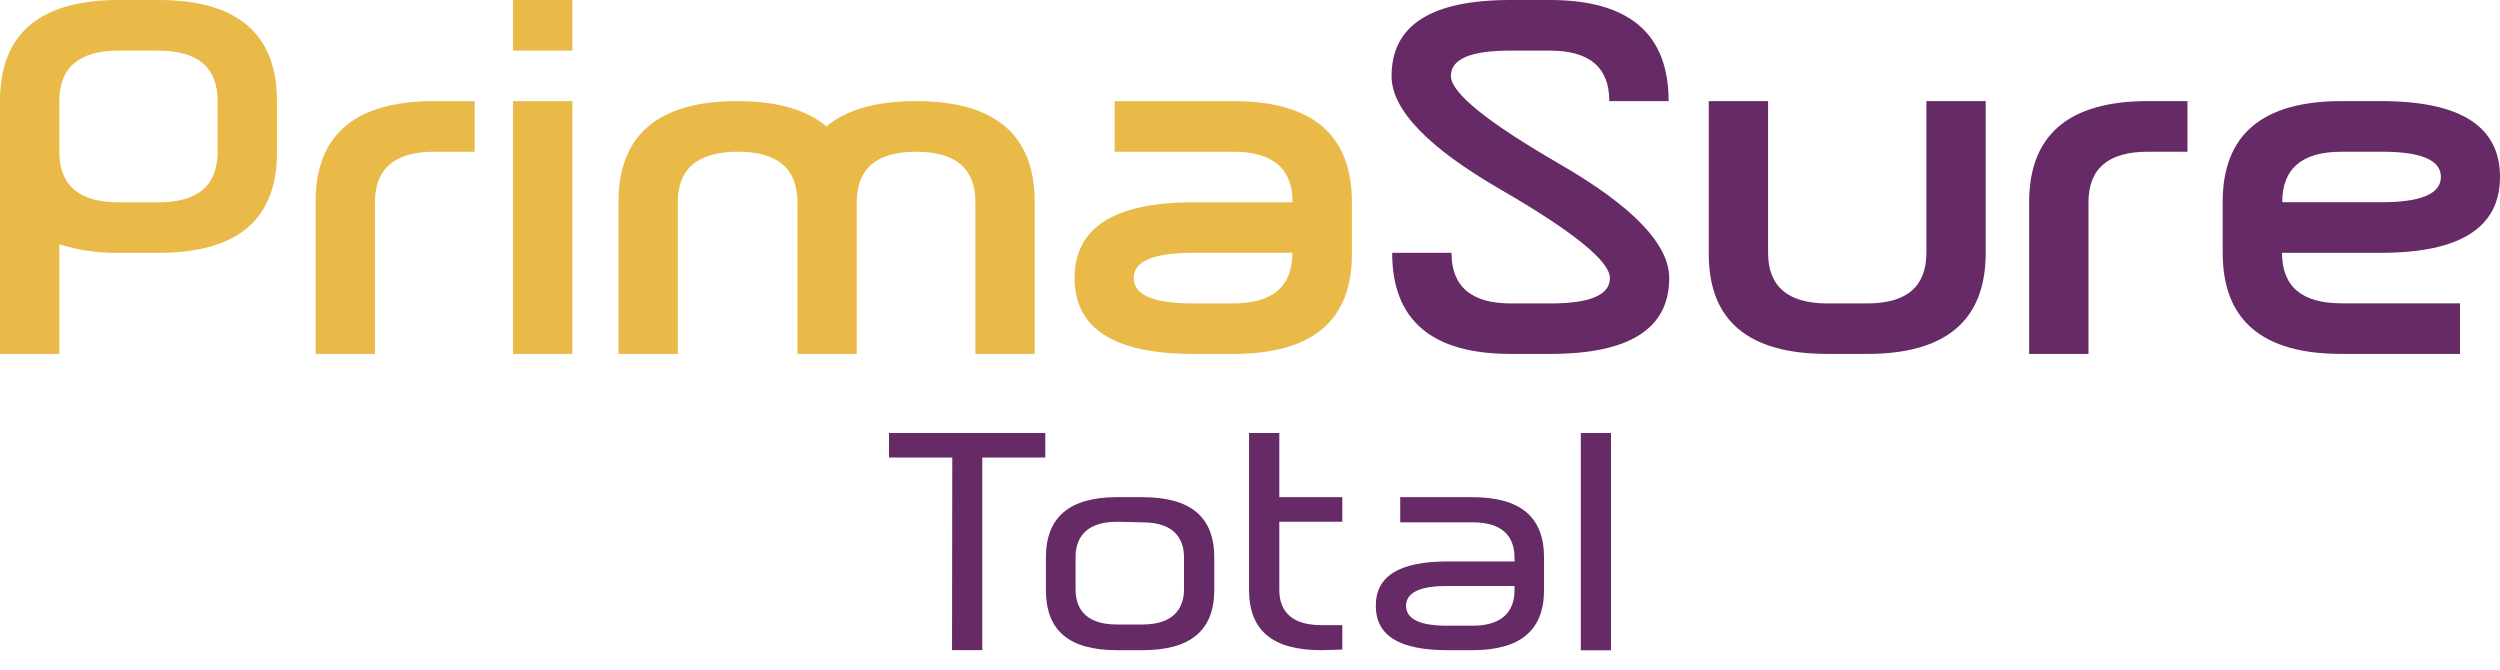
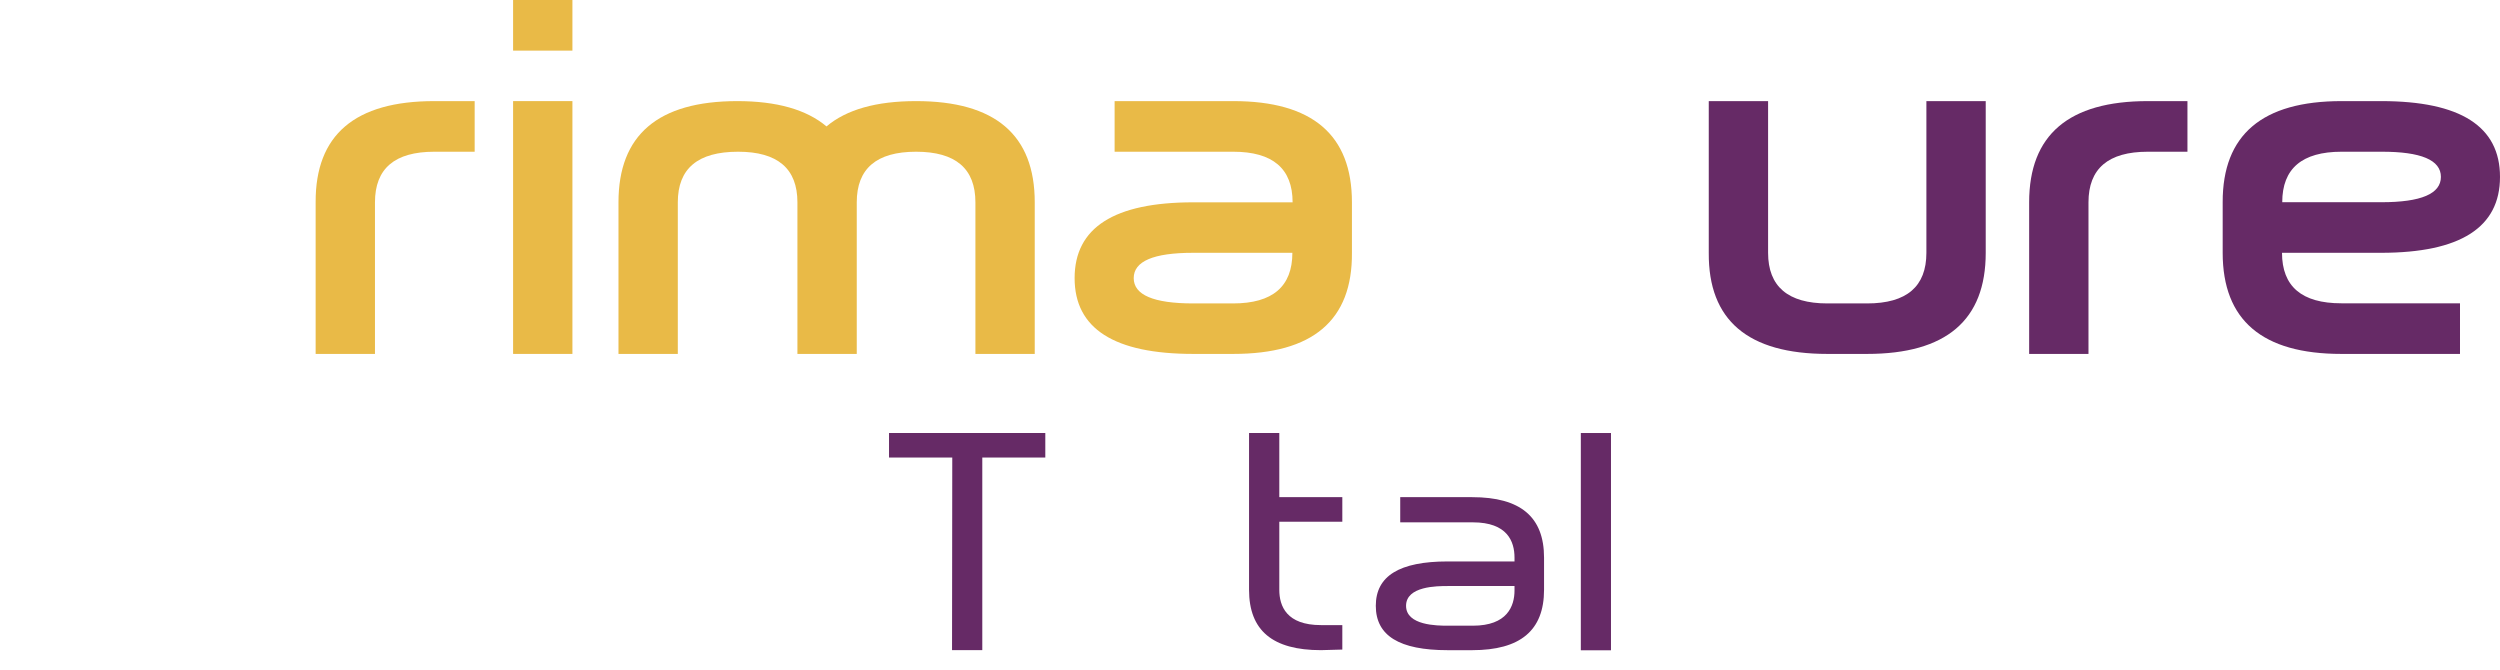
<svg xmlns="http://www.w3.org/2000/svg" width="97" height="26" viewBox="0 0 97 26" fill="none">
  <g clip-path="url(#clip0_1355_248)">
-     <path d="M6.147 9.81H4.604C3.824 9.824 3.046 9.712 2.302 9.476V13.733H0V3.923C0 1.311 1.535 0.004 4.604 0H6.142C9.211 0 10.746 1.308 10.746 3.923V5.887C10.761 8.505 9.228 9.813 6.147 9.81ZM4.604 7.851H6.142C7.684 7.851 8.444 7.193 8.444 5.887V3.923C8.444 2.617 7.677 1.964 6.142 1.964H4.604C3.069 1.964 2.302 2.617 2.302 3.923V5.887C2.302 7.193 3.066 7.851 4.604 7.851Z" fill="#E9BA47" />
    <path d="M16.851 3.923H18.417V5.887H16.851C15.313 5.887 14.549 6.54 14.549 7.85V13.732H12.247V7.85C12.235 5.232 13.77 3.923 16.851 3.923Z" fill="#E9BA47" />
    <path d="M19.908 1.964V0H22.21V1.964H19.908ZM22.21 3.923V13.732H19.908V3.923H22.21Z" fill="#E9BA47" />
    <path d="M26.299 7.85V13.732H23.997V7.85C23.997 5.235 25.532 3.926 28.601 3.923C30.136 3.923 31.291 4.25 32.068 4.905C32.844 4.25 34.003 3.923 35.544 3.923C38.613 3.923 40.148 5.232 40.148 7.85V13.732H37.846V7.85C37.846 6.541 37.079 5.887 35.544 5.887C34.009 5.887 33.242 6.541 33.242 7.85V13.732H30.94V7.85C30.94 6.541 30.172 5.887 28.638 5.887C27.072 5.887 26.299 6.54 26.299 7.85Z" fill="#E9BA47" />
    <path d="M47.842 13.732H46.299C43.23 13.732 41.695 12.752 41.695 10.791C41.695 8.831 43.23 7.85 46.299 7.85H50.153C50.153 6.54 49.38 5.887 47.851 5.887H43.247V3.923H47.851C50.92 3.923 52.455 5.232 52.455 7.85V9.809C52.476 12.428 50.939 13.735 47.842 13.732ZM46.299 11.773H47.842C49.38 11.773 50.144 11.115 50.144 9.809H46.29C44.752 9.809 43.988 10.138 43.988 10.791C43.988 11.444 44.761 11.773 46.299 11.773Z" fill="#E9BA47" />
-     <path d="M60.139 0C63.209 0 64.743 1.308 64.743 3.923H62.441C62.441 2.617 61.674 1.964 60.139 1.964H58.597C57.059 1.964 56.295 2.288 56.295 2.946C56.295 3.603 57.704 4.74 60.531 6.375C63.358 8.01 64.766 9.48 64.766 10.791C64.766 12.749 63.232 13.729 60.162 13.732H58.62C55.55 13.732 54.016 12.425 54.016 9.809H56.318C56.318 11.115 57.087 11.773 58.62 11.773H60.162C61.697 11.773 62.464 11.446 62.464 10.791C62.464 10.137 61.053 8.992 58.229 7.357C55.402 5.722 53.99 4.252 53.993 2.946C53.993 0.982 55.528 0 58.597 0H60.139Z" fill="#662A66" />
    <path d="M66.3 9.809V3.923H68.602V9.809C68.602 11.115 69.371 11.773 70.904 11.773H72.442C73.984 11.773 74.744 11.115 74.744 9.809V3.923H77.046V9.809C77.046 12.425 75.511 13.732 72.442 13.732H70.904C67.816 13.732 66.281 12.425 66.3 9.809Z" fill="#662A66" />
    <path d="M83.335 3.923H84.873V5.887H83.335C81.8 5.887 81.033 6.541 81.033 7.85V13.732H78.731V7.85C78.731 5.232 80.265 3.923 83.335 3.923Z" fill="#662A66" />
    <path d="M90.853 3.923H92.396C95.465 3.923 97 4.903 97 6.864C97 8.824 95.465 9.806 92.396 9.809H88.542C88.542 11.115 89.309 11.768 90.844 11.768H95.448V13.732H90.844C87.775 13.732 86.24 12.425 86.24 9.809V7.846C86.234 5.23 87.772 3.923 90.853 3.923ZM92.396 5.887H90.853C89.319 5.887 88.551 6.54 88.551 7.846H92.405C93.94 7.846 94.707 7.518 94.707 6.864C94.707 6.209 93.937 5.883 92.396 5.887Z" fill="url(#paint0_linear_1355_248)" />
    <path d="M36.939 25.226L36.948 17.751H34.494V16.801H40.558V17.751H38.113V25.226H36.939Z" fill="#662A66" />
-     <path d="M43.343 25.227C41.47 25.227 40.581 24.464 40.581 22.884V21.637C40.581 20.057 41.502 19.29 43.343 19.29H44.324C46.203 19.29 47.114 20.057 47.114 21.637V22.884C47.114 24.464 46.193 25.227 44.324 25.227H43.343ZM43.343 20.244C42.008 20.244 41.732 21.003 41.732 21.614V22.861C41.732 23.496 42.008 24.231 43.343 24.231H44.324C45.659 24.231 45.94 23.473 45.94 22.861V21.637C45.94 21.003 45.659 20.267 44.324 20.267L43.343 20.244Z" fill="#662A66" />
    <path d="M51.253 25.226C49.375 25.226 48.463 24.464 48.463 22.884V16.801H49.637V19.29H52.082V20.244H49.637V22.884C49.637 23.518 49.918 24.254 51.253 24.254H52.082V25.203L51.253 25.226Z" fill="#662A66" />
    <path d="M56.171 25.227C54.292 25.227 53.381 24.665 53.381 23.505C53.381 22.345 54.301 21.784 56.171 21.784H58.763V21.637C58.763 21.003 58.482 20.267 57.147 20.267H54.329V19.29H57.119C58.998 19.29 59.909 20.057 59.909 21.637V22.884C59.909 24.464 58.988 25.227 57.119 25.227H56.171ZM56.171 22.738C55.77 22.738 54.555 22.738 54.555 23.505C54.555 24.272 55.77 24.277 56.171 24.277H57.147C58.482 24.277 58.763 23.519 58.763 22.907V22.738H56.171Z" fill="#662A66" />
    <path d="M62.506 16.801H61.336V25.231H62.506V16.801Z" fill="#662A66" />
  </g>
  <defs>
    <linearGradient id="paint0_linear_1355_248" x1="2209.06" y1="266.223" x2="2461.17" y2="266.223" gradientUnits="userSpaceOnUse">
      <stop stop-color="#662A66" />
      <stop offset="1" stop-color="#C7A7C9" />
    </linearGradient>
    <clipPath id="clip0_1355_248">
      <rect width="97" height="25.427" fill="white" />
    </clipPath>
  </defs>
</svg>